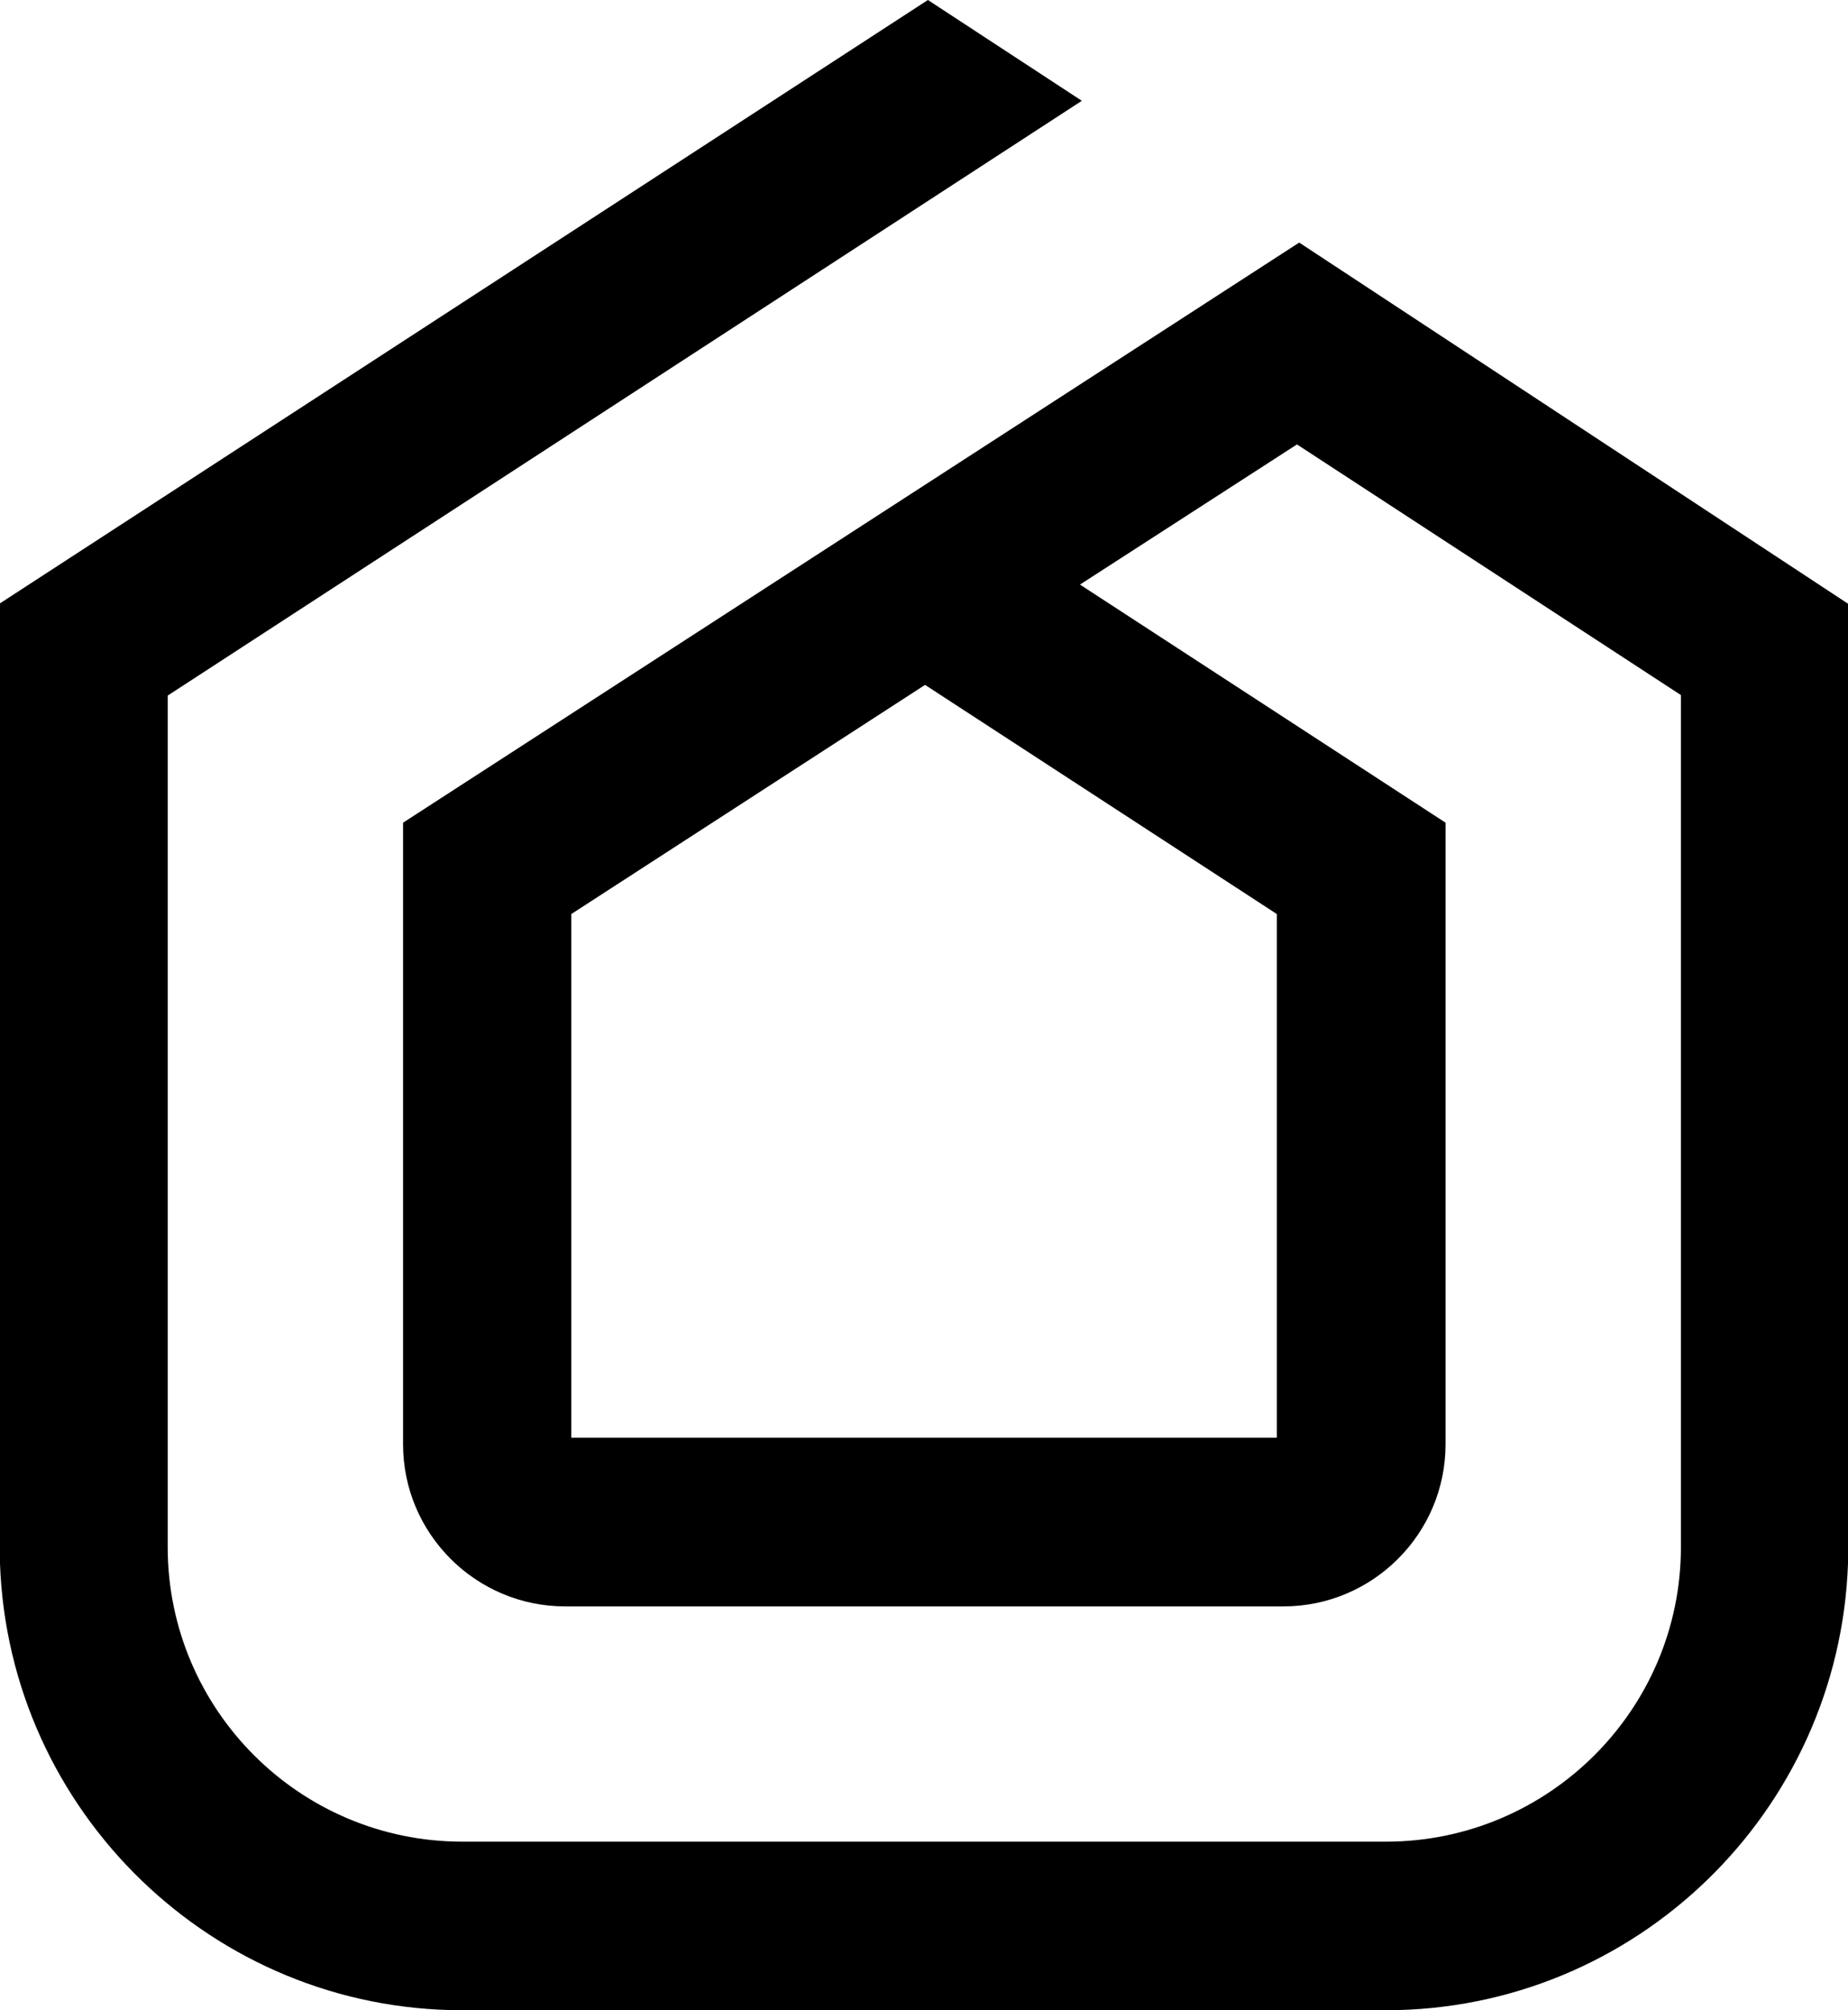
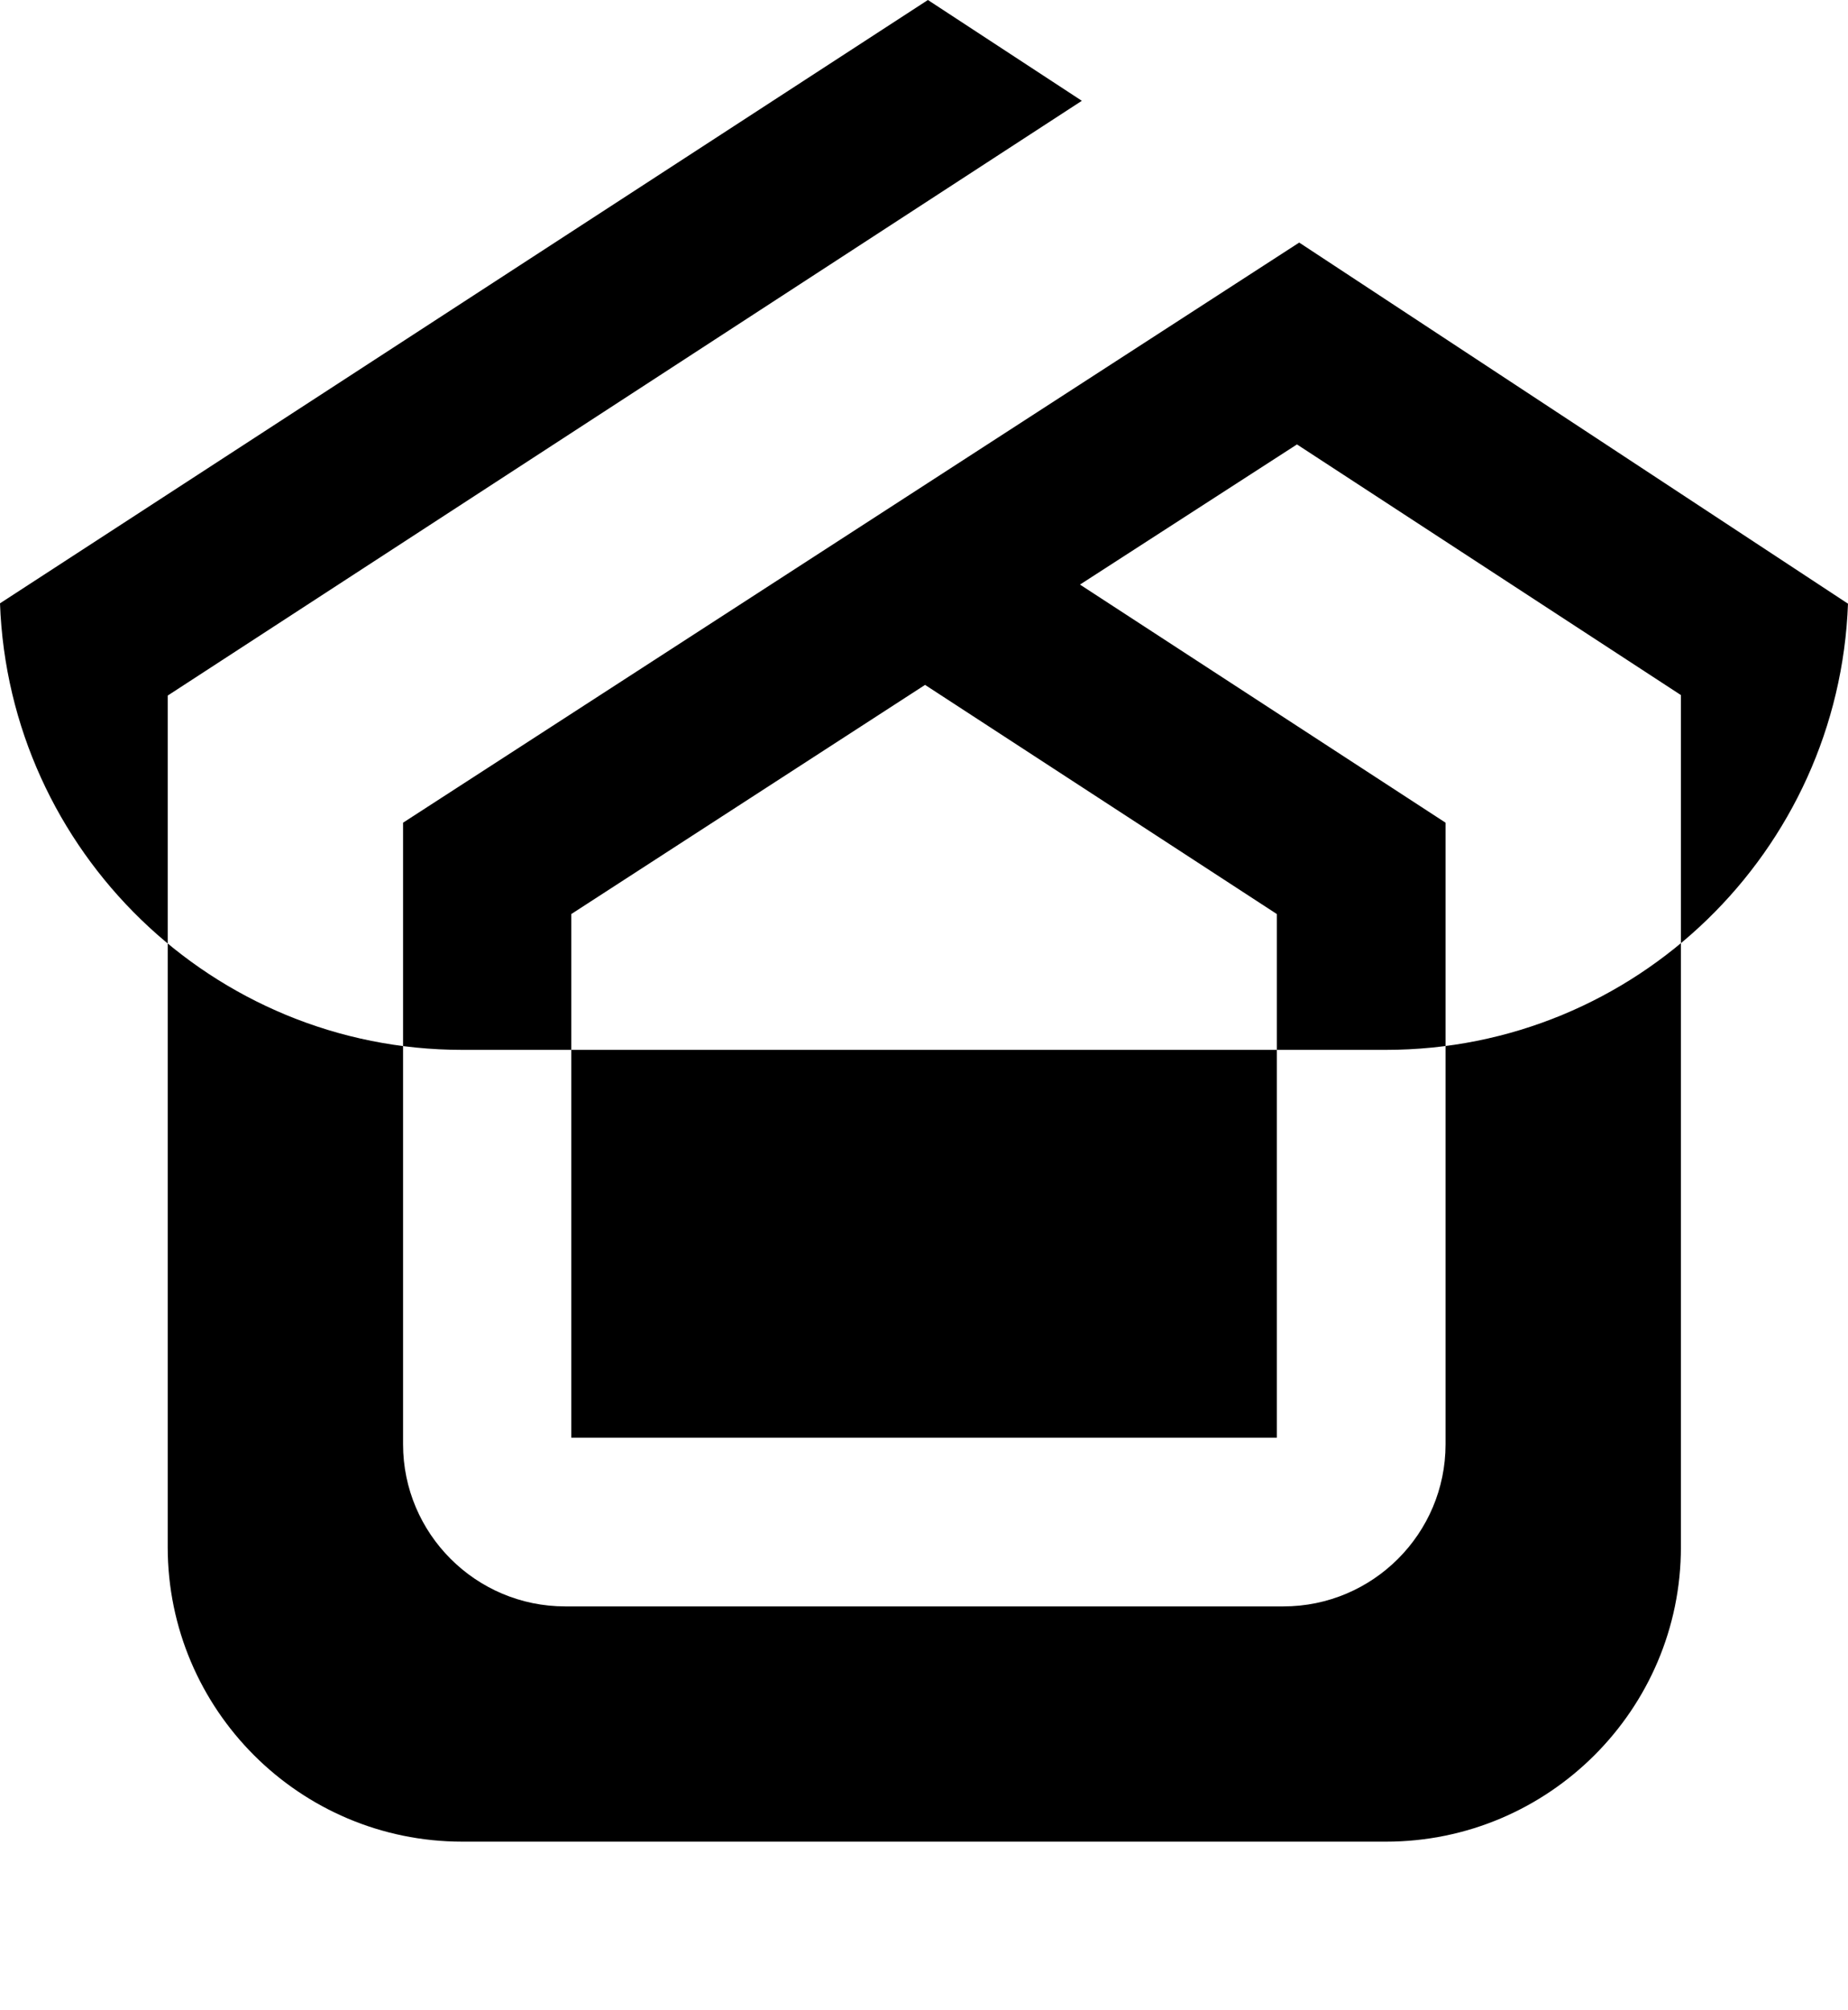
<svg xmlns="http://www.w3.org/2000/svg" id="Layer_1" viewBox="0 0 148.87 161.93">
-   <path d="M104.66,19.54l-72.19,46.73v50.07c0,7.2,5.86,13.06,13.06,13.06h57.86c7.2,0,13.06-5.86,13.06-13.06v-50.07l-29.45-19.18,17.48-11.29,30.93,20.19v68.63c0,13.09-10.67,23.73-23.76,23.73H37.24c-13.09,0-23.73-10.64-23.73-23.73V56.03L87.15,8.12,74.75,0,0,48.6v77.36c.72,19.96,17.15,35.97,37.24,35.97h74.39c20.13,0,36.52-16,37.24-35.97V48.63l-44.21-29.09ZM102.86,73.63v42.18h-56.84v-42.18l28.5-18.46,28.34,18.46Z" />
+   <path d="M104.66,19.54l-72.19,46.73v50.07c0,7.2,5.86,13.06,13.06,13.06h57.86c7.2,0,13.06-5.86,13.06-13.06v-50.07l-29.45-19.18,17.48-11.29,30.93,20.19v68.63c0,13.09-10.67,23.73-23.76,23.73H37.24c-13.09,0-23.73-10.64-23.73-23.73V56.03L87.15,8.12,74.75,0,0,48.6c.72,19.96,17.15,35.97,37.24,35.97h74.39c20.13,0,36.52-16,37.24-35.97V48.63l-44.21-29.09ZM102.86,73.63v42.18h-56.84v-42.18l28.5-18.46,28.34,18.46Z" />
</svg>